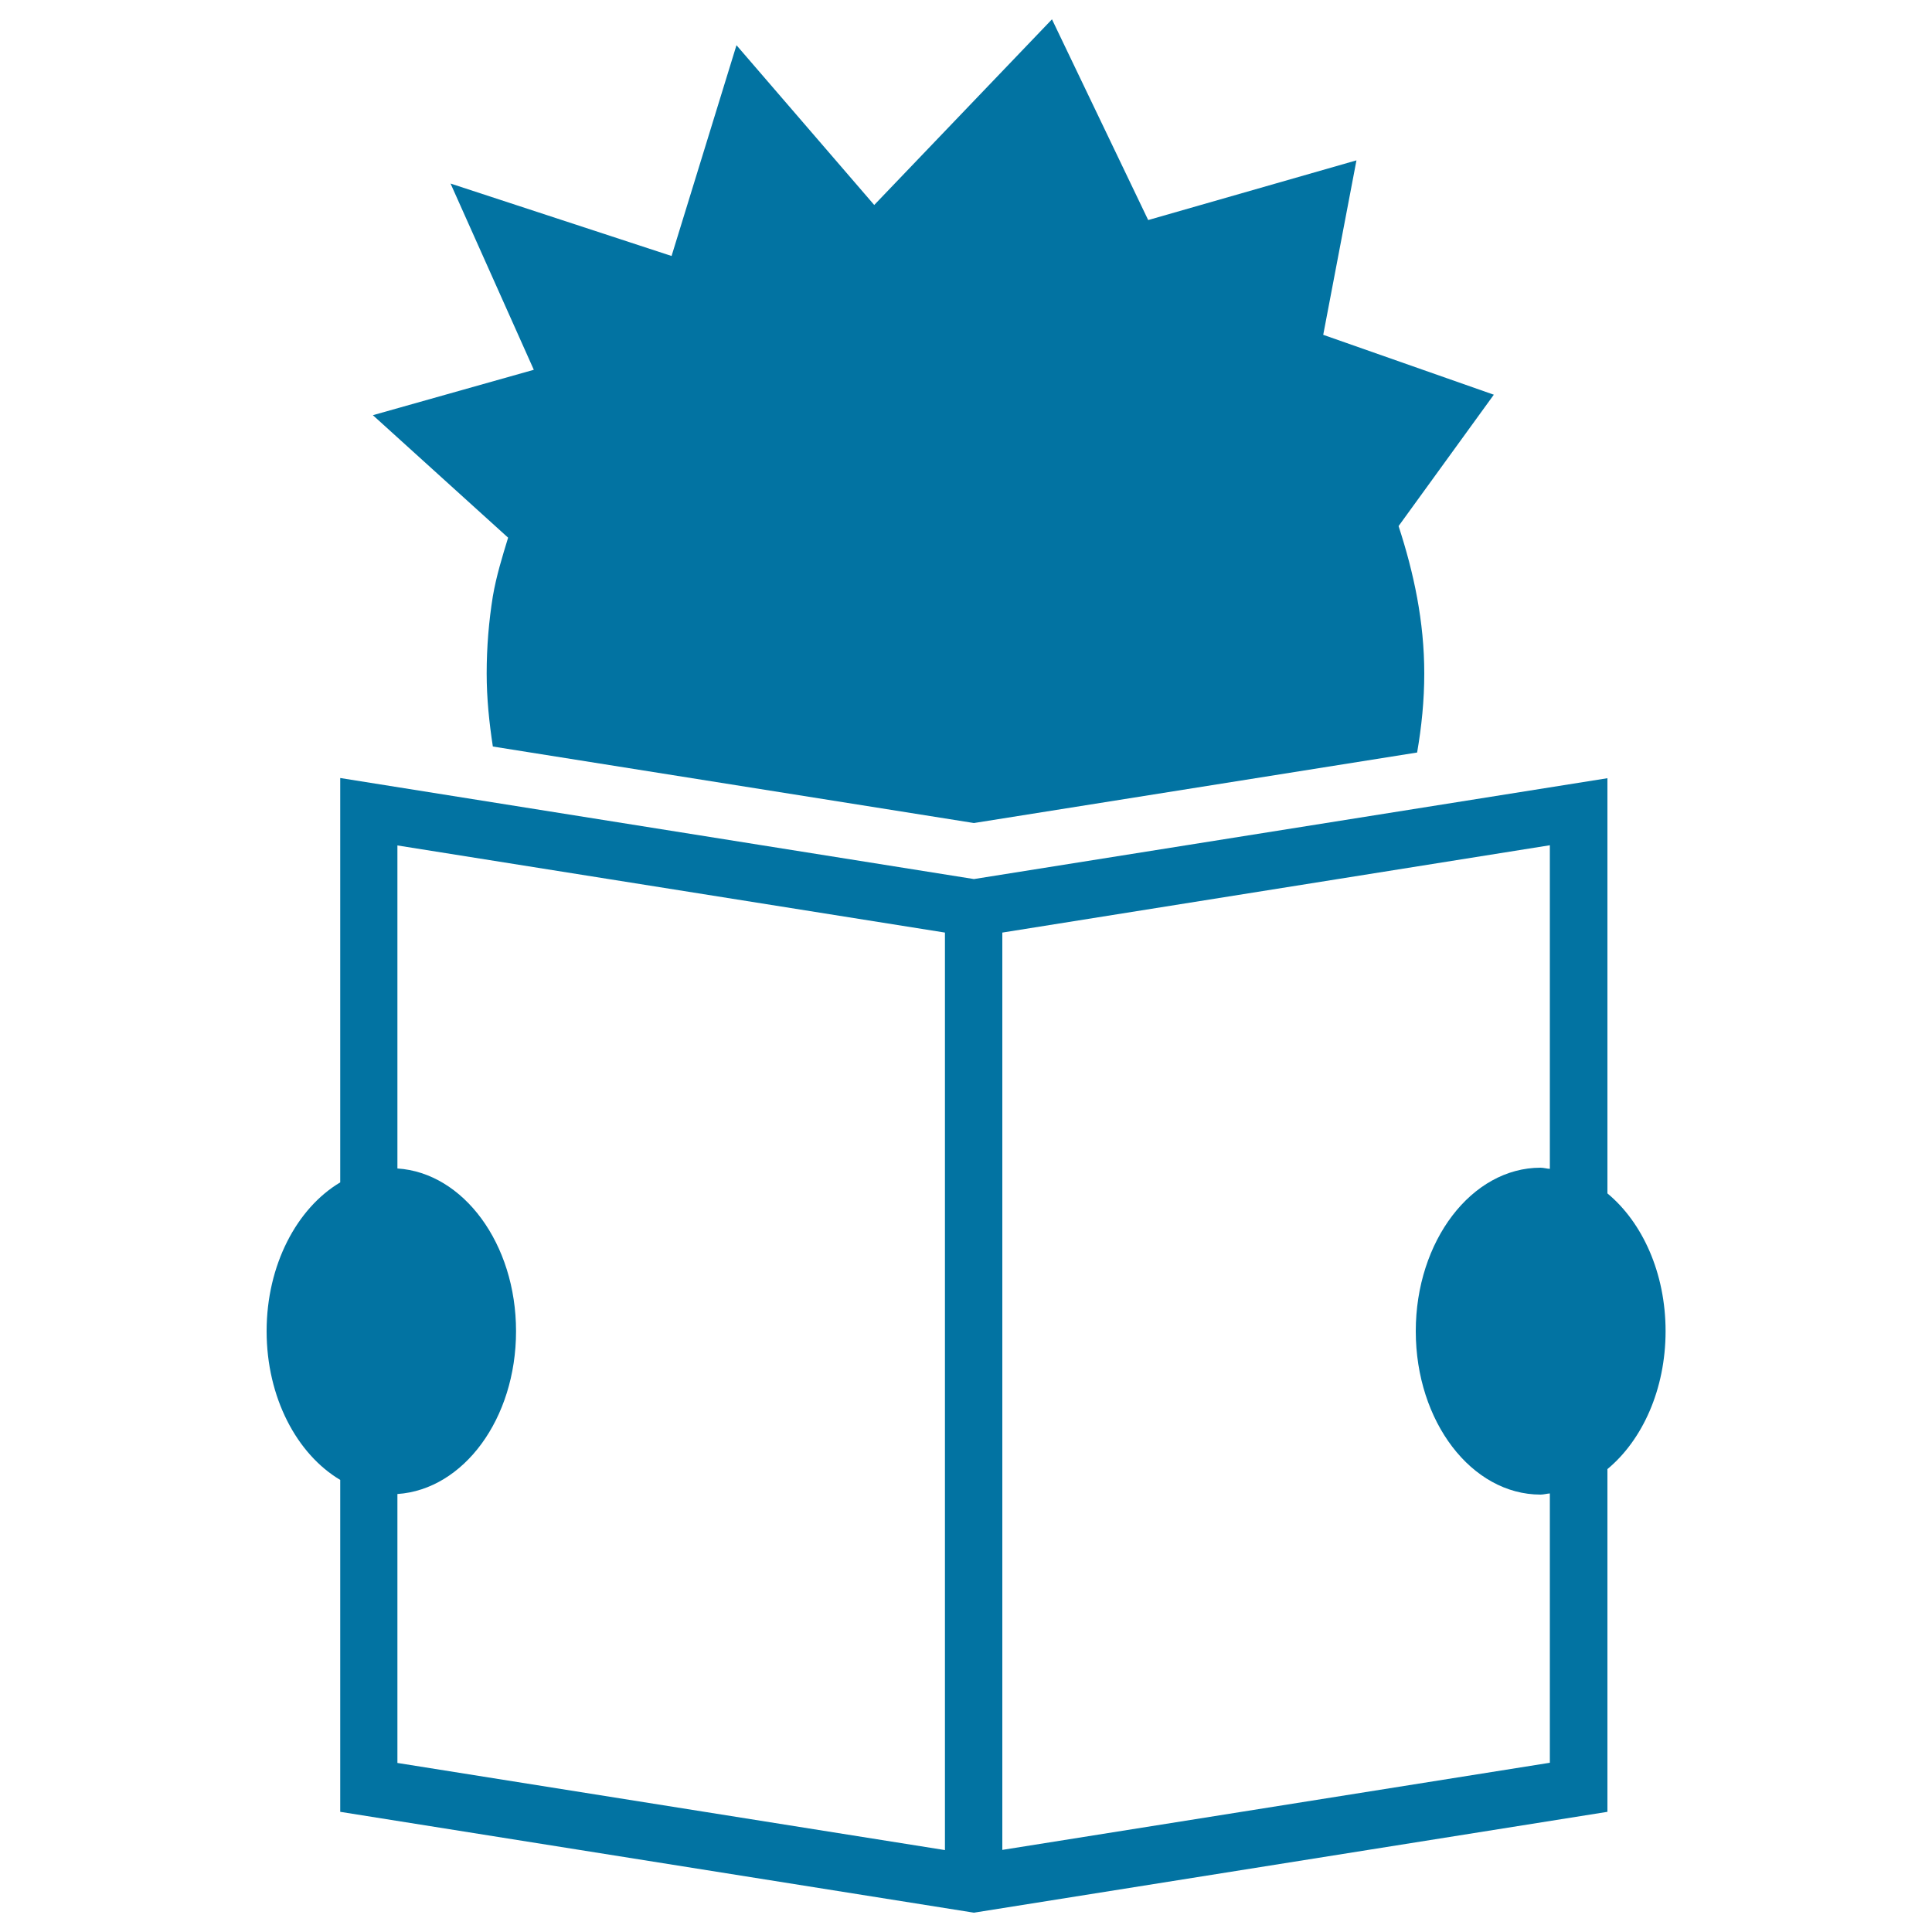
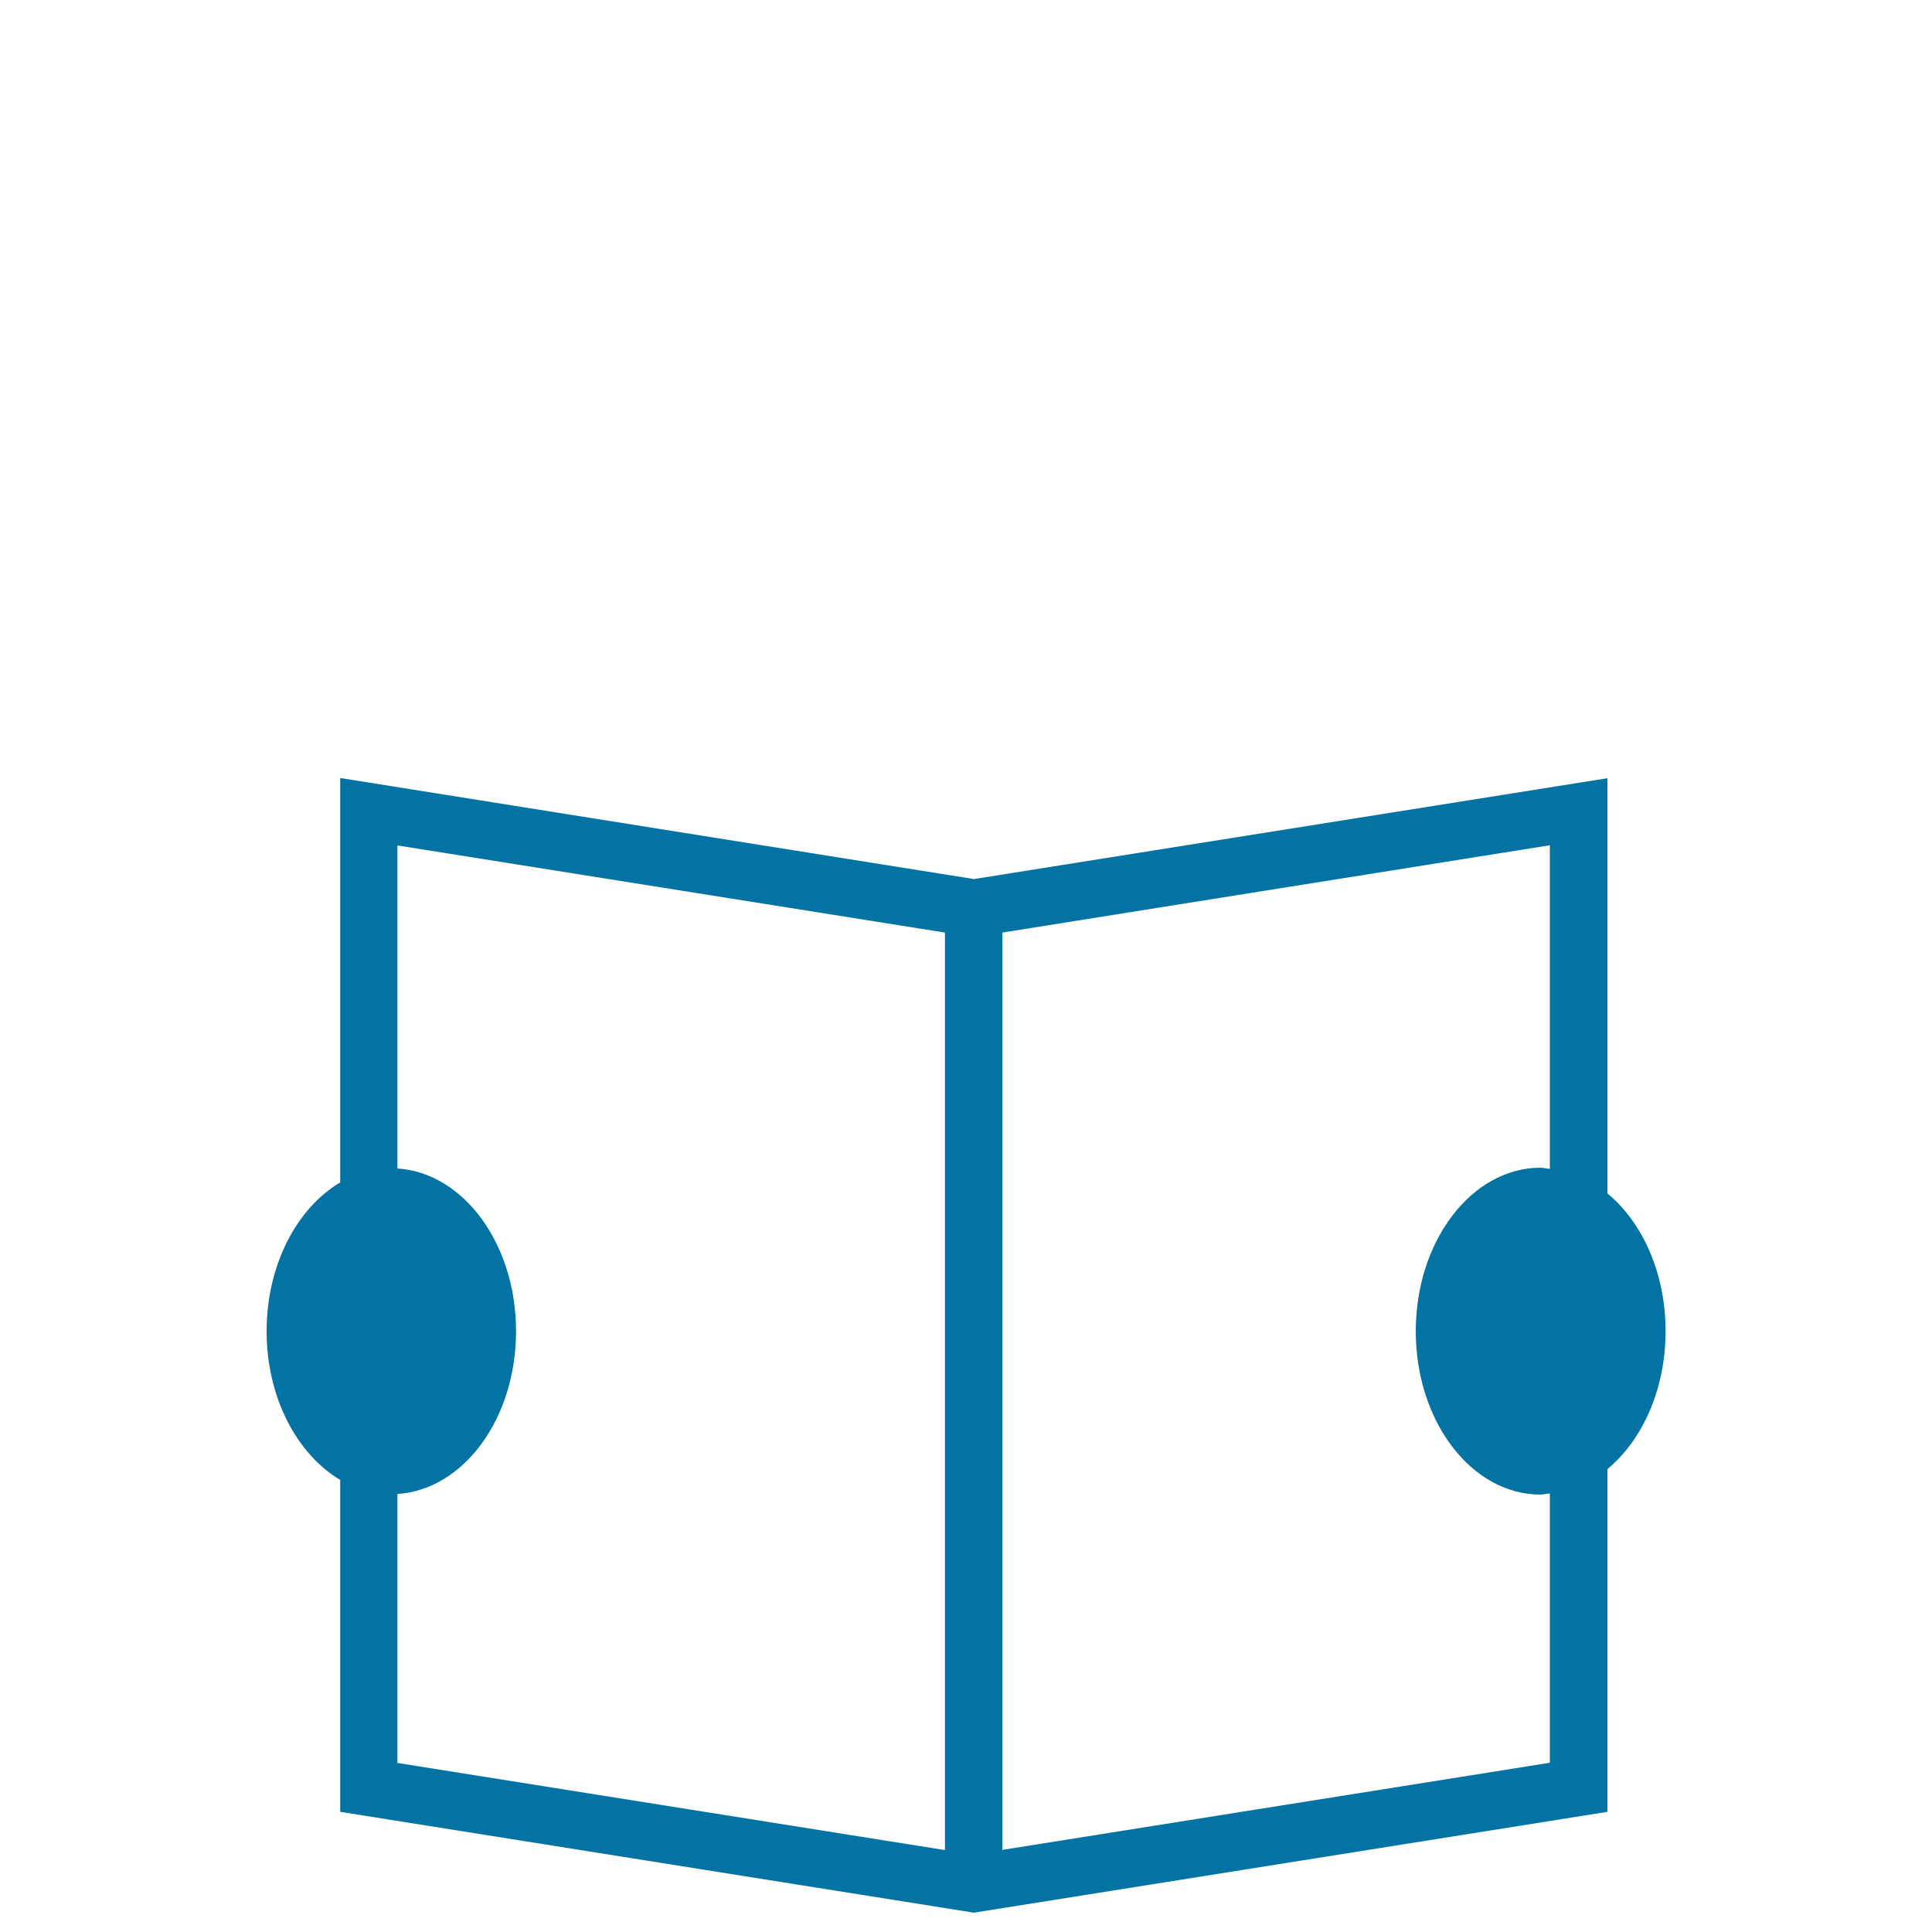
<svg xmlns="http://www.w3.org/2000/svg" viewBox="0 0 1000 1000" style="fill:#0273a2">
  <title>Boy Reading A Book SVG icon</title>
  <g>
    <g>
      <path d="M832,617.7V402.8L504.1,455l-328-52.3V612c-22.4,13.3-38.1,42.7-38.1,77c0,34.4,15.7,63.7,38.1,77v171.8l328,52.2L832,937.8V760.4c18.1-15,30.1-41.3,30.1-71.4C862.1,658.9,850.1,632.7,832,617.7z M489.1,957.6l-283.4-45.1V773.3c34.2-2.3,61.4-38.9,61.4-84.3c0-45.3-27.3-82-61.4-84.2V437.6l283.4,45.1V957.6z M802.2,497.5V605c-1.7-0.1-3.2-0.6-4.8-0.6c-35.7,0-64.6,38-64.6,84.6c0,46.8,28.9,84.6,64.6,84.6c1.6,0,3.2-0.5,4.8-0.6v139.4l-283.4,45.1V482.7l283.4-45.2V497.5z" />
-       <path d="M263,278.3c-3,9.8-6.1,19.8-7.9,30.3c-2.1,13-3.2,26.4-3.2,40c0,12.9,1.3,25.4,3.2,37.8L504.1,426l229.4-36.5c2.3-13.3,3.7-26.9,3.7-40.9c0-26.9-5.4-52.1-13.3-76.3l49.3-68l-88.3-31l17.2-90.3l-107.8,30.9L544.5,10l-92,96.1l-71.3-82.7l-33.6,109.1L233.2,95l43.1,96.4L193,214.9L263,278.3z" />
    </g>
  </g>
</svg>